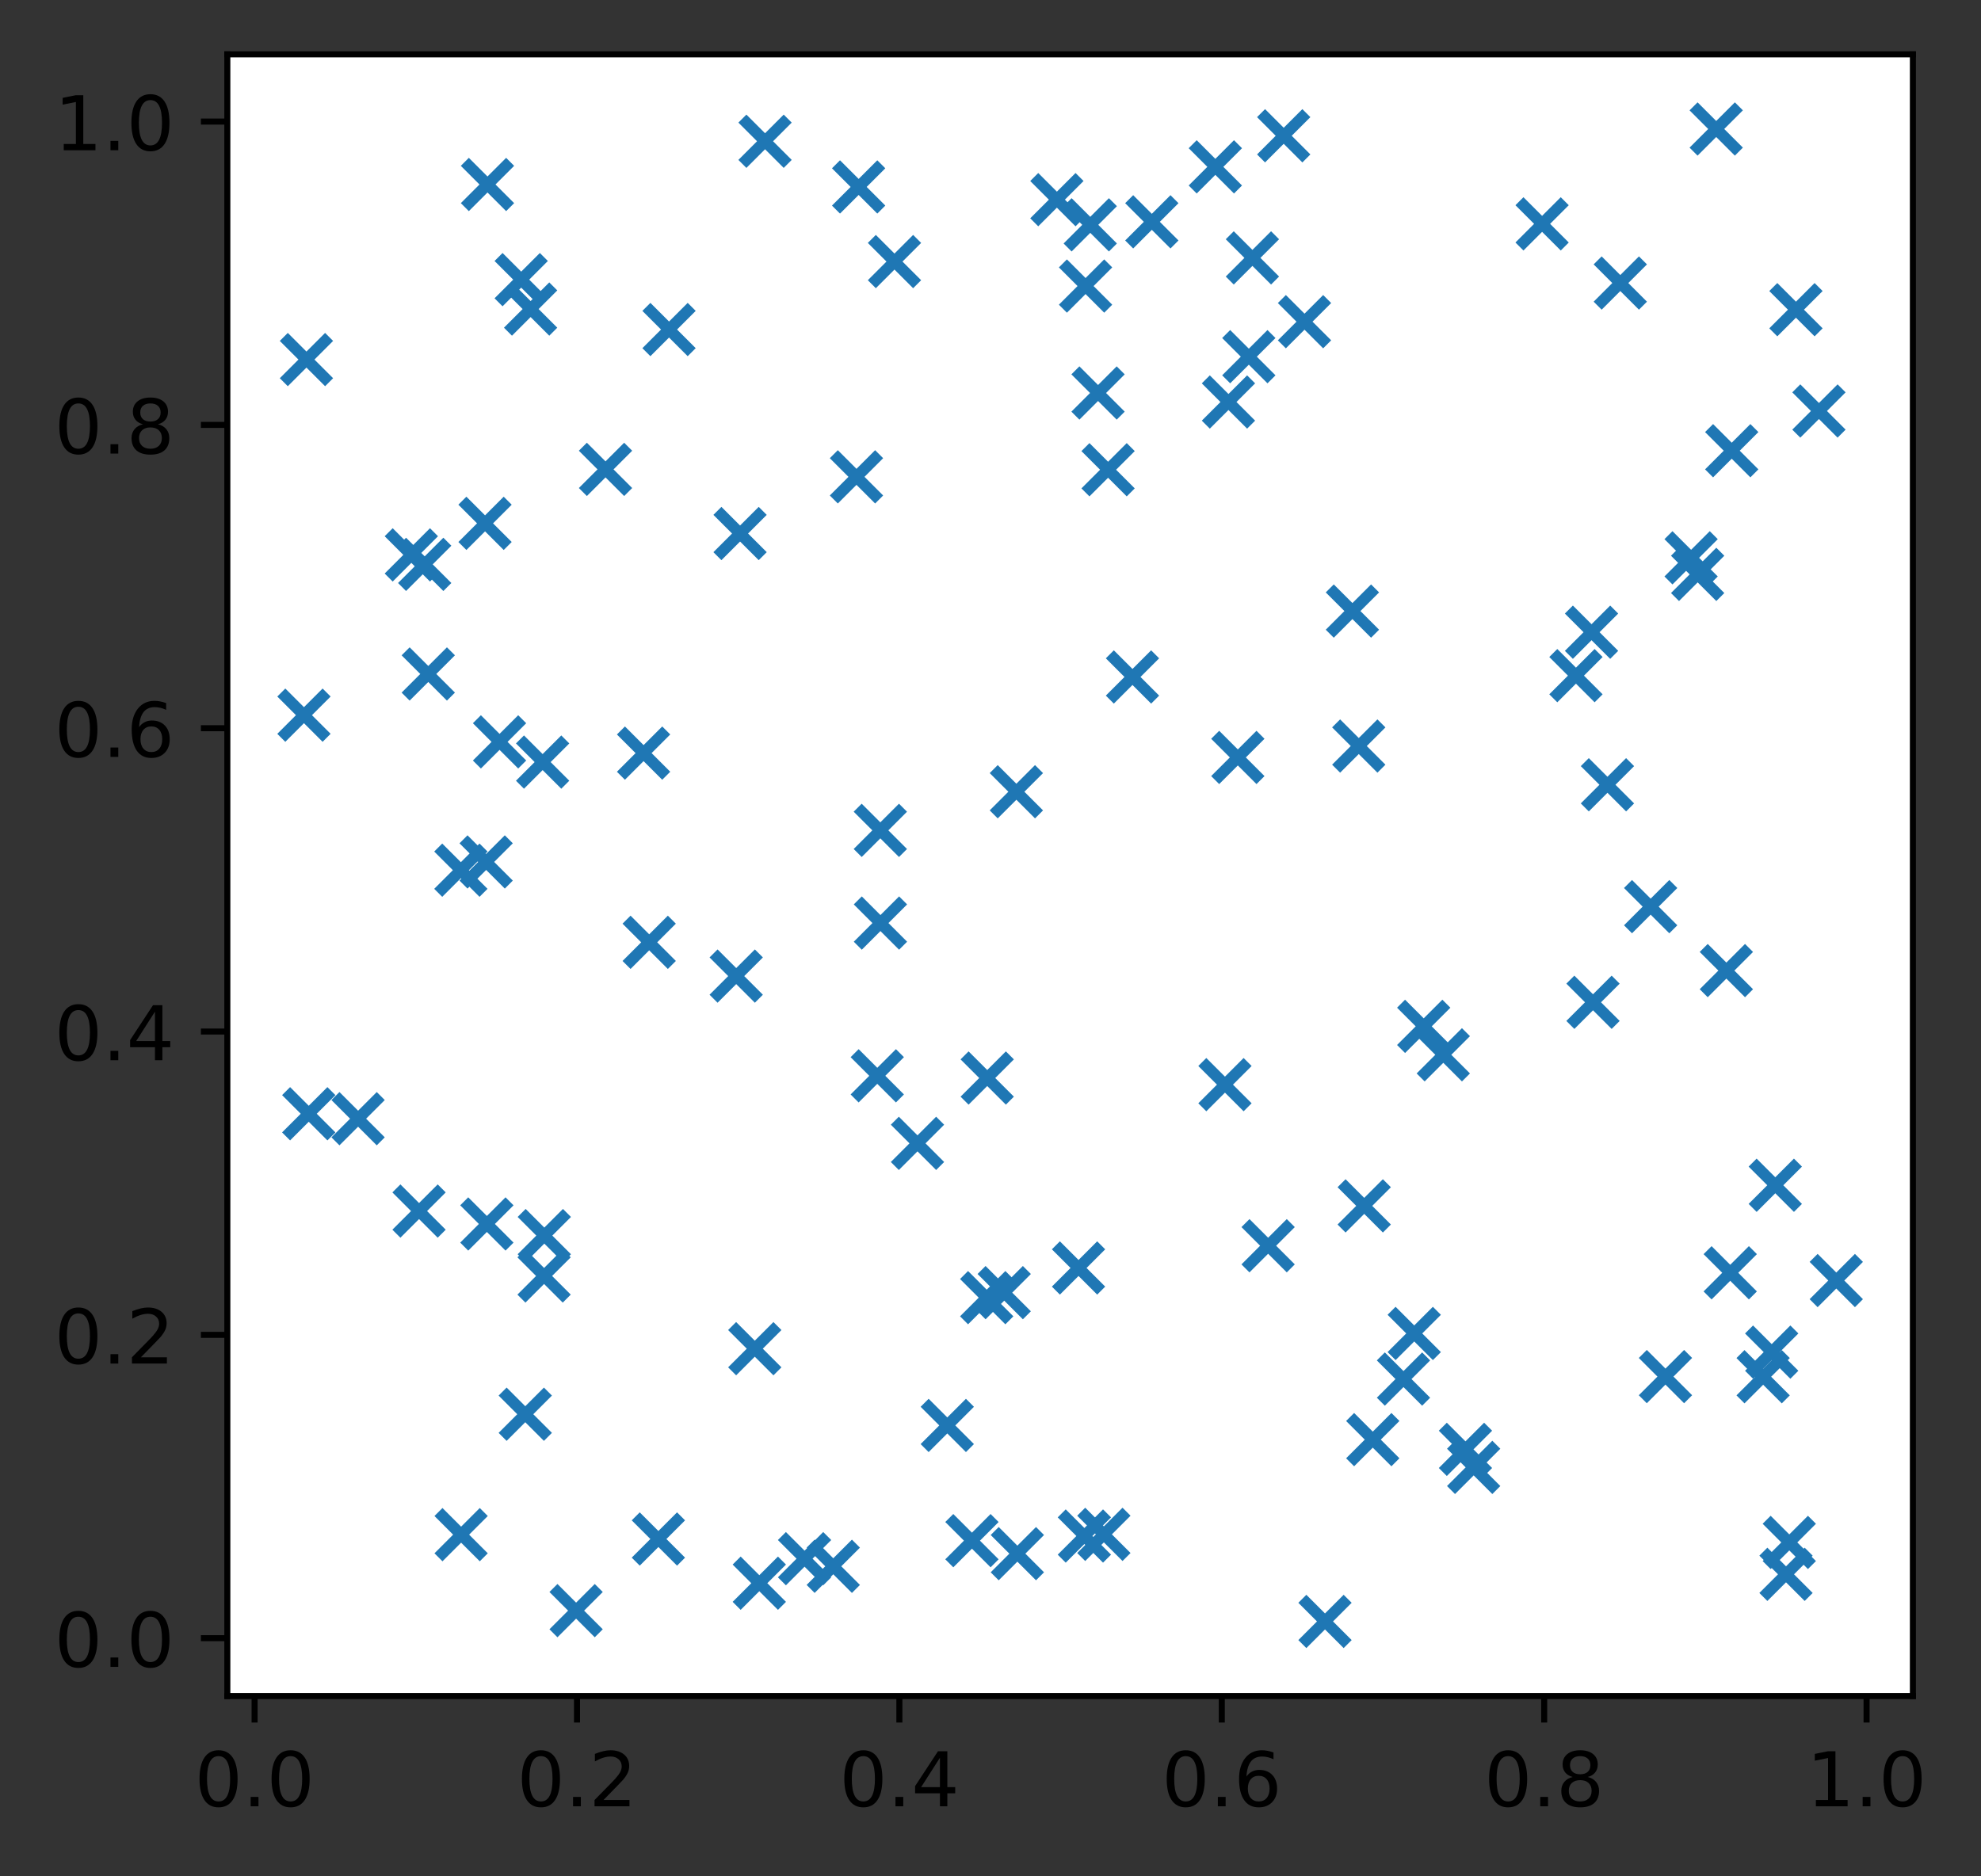
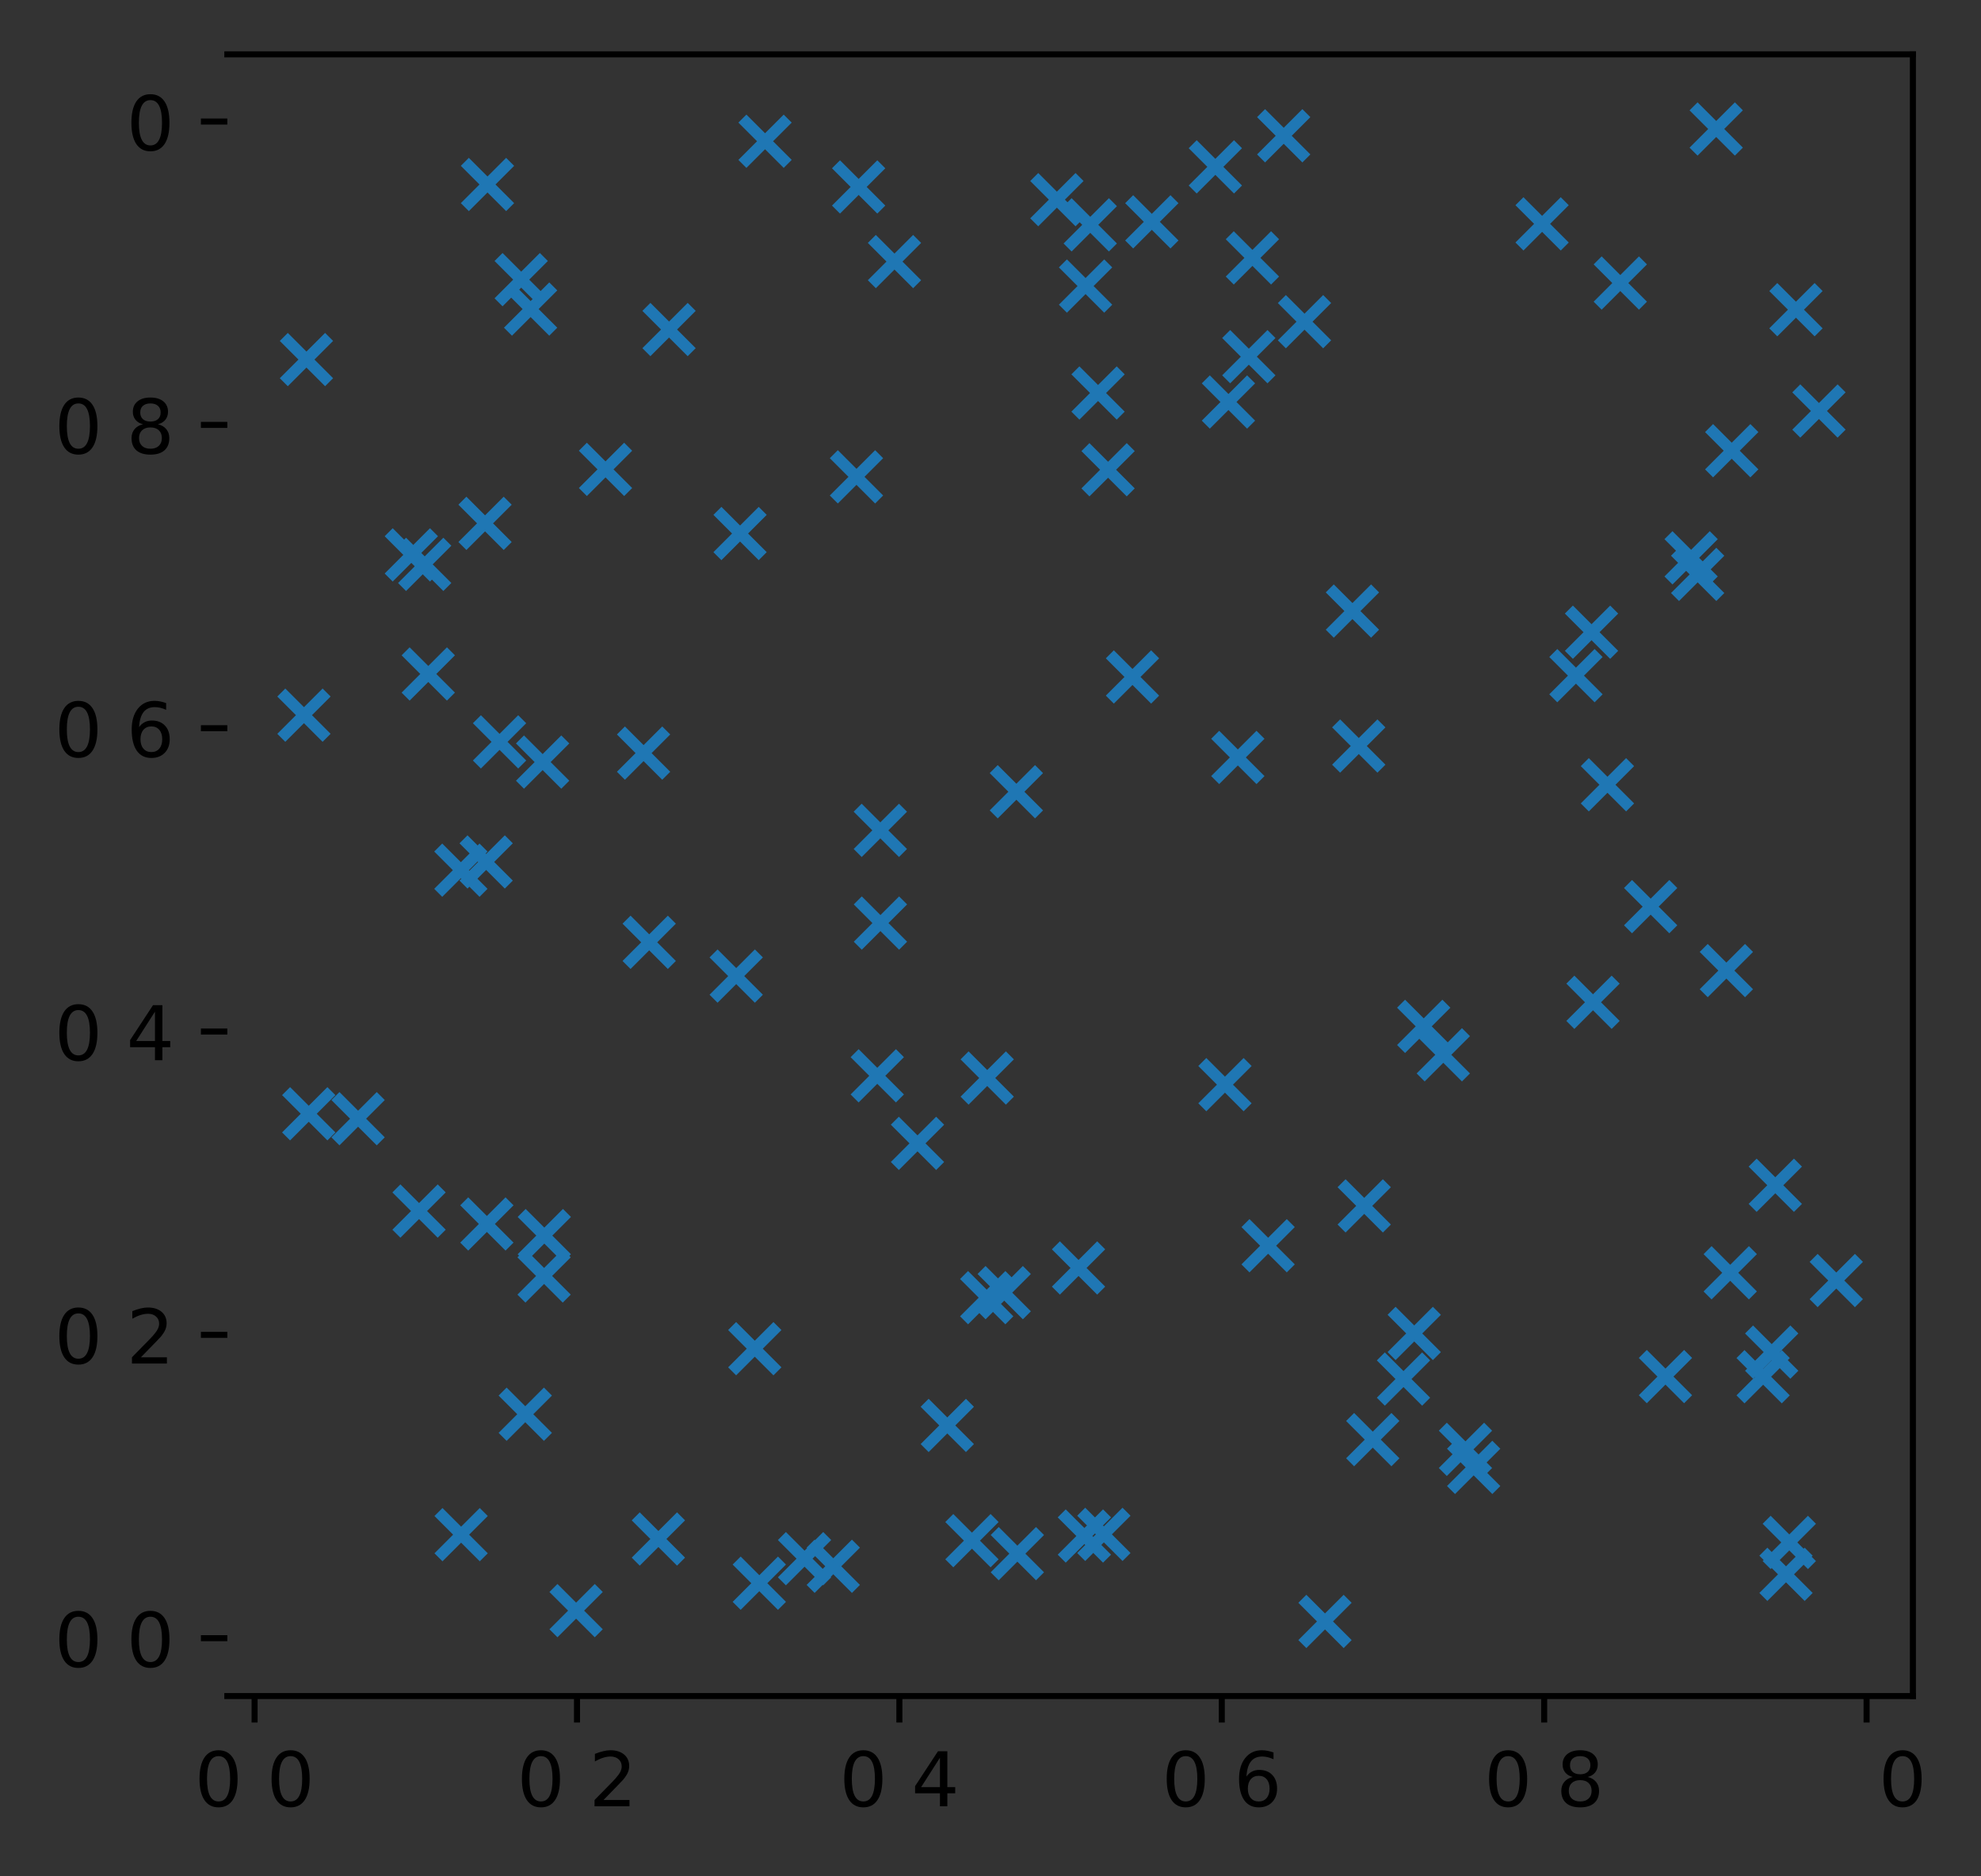
<svg xmlns="http://www.w3.org/2000/svg" xmlns:xlink="http://www.w3.org/1999/xlink" height="248.518pt" version="1.1" viewBox="0 0 262.322 248.518" width="262.322pt">
  <rect x="0" y="0" width="262.322" height="248.518" fill="#333333" stroke="none" />
  <defs>
    <style type="text/css">*{stroke-linecap:butt;stroke-linejoin:round;}</style>
  </defs>
  <g id="figure_1">
    <g id="patch_1">
      <path d="M 0 248.518  L 262.322 248.518  L 262.322 0  L 0 0  z " style="fill:none;" />
    </g>
    <g id="axes_1">
      <g id="patch_2">
-         <path d="M 30.103 224.64  L 253.303 224.64  L 253.303 7.2  L 30.103 7.2  z " style="fill:#ffffff;" />
-       </g>
+         </g>
      <g id="PathCollection_1">
        <defs>
          <path d="M -3 3  L 3 -3  M -3 -3  L 3 3  " id="m60126f0bd9" style="stroke:#1f77b4;stroke-width:1.5;" />
        </defs>
        <g clip-path="url(#p4ee97a8772)">
          <use style="fill:#1f77b4;stroke:#1f77b4;stroke-width:1.5;" x="237.818" xlink:href="#m60126f0bd9" y="41.017" />
          <use style="fill:#1f77b4;stroke:#1f77b4;stroke-width:1.5;" x="106.538" xlink:href="#m60126f0bd9" y="206.442" />
          <use style="fill:#1f77b4;stroke:#1f77b4;stroke-width:1.5;" x="64.229" xlink:href="#m60126f0bd9" y="69.316" />
          <use style="fill:#1f77b4;stroke:#1f77b4;stroke-width:1.5;" x="64.376" xlink:href="#m60126f0bd9" y="114.163" />
          <use style="fill:#1f77b4;stroke:#1f77b4;stroke-width:1.5;" x="99.947" xlink:href="#m60126f0bd9" y="178.63" />
          <use style="fill:#1f77b4;stroke:#1f77b4;stroke-width:1.5;" x="47.419" xlink:href="#m60126f0bd9" y="148.168" />
          <use style="fill:#1f77b4;stroke:#1f77b4;stroke-width:1.5;" x="64.552" xlink:href="#m60126f0bd9" y="24.435" />
          <use style="fill:#1f77b4;stroke:#1f77b4;stroke-width:1.5;" x="229.314" xlink:href="#m60126f0bd9" y="59.697" />
          <use style="fill:#1f77b4;stroke:#1f77b4;stroke-width:1.5;" x="134.718" xlink:href="#m60126f0bd9" y="205.778" />
          <use style="fill:#1f77b4;stroke:#1f77b4;stroke-width:1.5;" x="187.271" xlink:href="#m60126f0bd9" y="176.611" />
          <use style="fill:#1f77b4;stroke:#1f77b4;stroke-width:1.5;" x="110.342" xlink:href="#m60126f0bd9" y="207.45" />
          <use style="fill:#1f77b4;stroke:#1f77b4;stroke-width:1.5;" x="61.061" xlink:href="#m60126f0bd9" y="203.261" />
          <use style="fill:#1f77b4;stroke:#1f77b4;stroke-width:1.5;" x="80.182" xlink:href="#m60126f0bd9" y="62.168" />
          <use style="fill:#1f77b4;stroke:#1f77b4;stroke-width:1.5;" x="180.649" xlink:href="#m60126f0bd9" y="159.715" />
          <use style="fill:#1f77b4;stroke:#1f77b4;stroke-width:1.5;" x="179.927" xlink:href="#m60126f0bd9" y="98.81" />
          <use style="fill:#1f77b4;stroke:#1f77b4;stroke-width:1.5;" x="76.287" xlink:href="#m60126f0bd9" y="213.325" />
          <use style="fill:#1f77b4;stroke:#1f77b4;stroke-width:1.5;" x="152.523" xlink:href="#m60126f0bd9" y="29.38" />
          <use style="fill:#1f77b4;stroke:#1f77b4;stroke-width:1.5;" x="143.592" xlink:href="#m60126f0bd9" y="203.441" />
          <use style="fill:#1f77b4;stroke:#1f77b4;stroke-width:1.5;" x="167.924" xlink:href="#m60126f0bd9" y="164.995" />
          <use style="fill:#1f77b4;stroke:#1f77b4;stroke-width:1.5;" x="40.249" xlink:href="#m60126f0bd9" y="94.723" />
          <use style="fill:#1f77b4;stroke:#1f77b4;stroke-width:1.5;" x="210.75" xlink:href="#m60126f0bd9" y="83.734" />
          <use style="fill:#1f77b4;stroke:#1f77b4;stroke-width:1.5;" x="64.472" xlink:href="#m60126f0bd9" y="162.11" />
          <use style="fill:#1f77b4;stroke:#1f77b4;stroke-width:1.5;" x="61.028" xlink:href="#m60126f0bd9" y="115.254" />
          <use style="fill:#1f77b4;stroke:#1f77b4;stroke-width:1.5;" x="113.701" xlink:href="#m60126f0bd9" y="24.759" />
          <use style="fill:#1f77b4;stroke:#1f77b4;stroke-width:1.5;" x="69.556" xlink:href="#m60126f0bd9" y="187.31" />
          <use style="fill:#1f77b4;stroke:#1f77b4;stroke-width:1.5;" x="55.49" xlink:href="#m60126f0bd9" y="160.401" />
          <use style="fill:#1f77b4;stroke:#1f77b4;stroke-width:1.5;" x="235.082" xlink:href="#m60126f0bd9" y="156.985" />
          <use style="fill:#1f77b4;stroke:#1f77b4;stroke-width:1.5;" x="40.884" xlink:href="#m60126f0bd9" y="147.515" />
          <use style="fill:#1f77b4;stroke:#1f77b4;stroke-width:1.5;" x="181.781" xlink:href="#m60126f0bd9" y="190.676" />
          <use style="fill:#1f77b4;stroke:#1f77b4;stroke-width:1.5;" x="236.937" xlink:href="#m60126f0bd9" y="204.289" />
          <use style="fill:#1f77b4;stroke:#1f77b4;stroke-width:1.5;" x="134.587" xlink:href="#m60126f0bd9" y="104.864" />
          <use style="fill:#1f77b4;stroke:#1f77b4;stroke-width:1.5;" x="72.047" xlink:href="#m60126f0bd9" y="168.998" />
          <use style="fill:#1f77b4;stroke:#1f77b4;stroke-width:1.5;" x="146.731" xlink:href="#m60126f0bd9" y="62.216" />
          <use style="fill:#1f77b4;stroke:#1f77b4;stroke-width:1.5;" x="228.604" xlink:href="#m60126f0bd9" y="128.552" />
          <use style="fill:#1f77b4;stroke:#1f77b4;stroke-width:1.5;" x="179.086" xlink:href="#m60126f0bd9" y="80.933" />
          <use style="fill:#1f77b4;stroke:#1f77b4;stroke-width:1.5;" x="143.749" xlink:href="#m60126f0bd9" y="37.886" />
          <use style="fill:#1f77b4;stroke:#1f77b4;stroke-width:1.5;" x="162.672" xlink:href="#m60126f0bd9" y="53.244" />
          <use style="fill:#1f77b4;stroke:#1f77b4;stroke-width:1.5;" x="139.952" xlink:href="#m60126f0bd9" y="26.444" />
          <use style="fill:#1f77b4;stroke:#1f77b4;stroke-width:1.5;" x="229.116" xlink:href="#m60126f0bd9" y="168.577" />
          <use style="fill:#1f77b4;stroke:#1f77b4;stroke-width:1.5;" x="144.371" xlink:href="#m60126f0bd9" y="29.779" />
          <use style="fill:#1f77b4;stroke:#1f77b4;stroke-width:1.5;" x="212.857" xlink:href="#m60126f0bd9" y="103.941" />
          <use style="fill:#1f77b4;stroke:#1f77b4;stroke-width:1.5;" x="116.168" xlink:href="#m60126f0bd9" y="142.488" />
          <use style="fill:#1f77b4;stroke:#1f77b4;stroke-width:1.5;" x="145.402" xlink:href="#m60126f0bd9" y="52.052" />
          <use style="fill:#1f77b4;stroke:#1f77b4;stroke-width:1.5;" x="240.862" xlink:href="#m60126f0bd9" y="54.436" />
          <use style="fill:#1f77b4;stroke:#1f77b4;stroke-width:1.5;" x="101.307" xlink:href="#m60126f0bd9" y="18.709" />
          <use style="fill:#1f77b4;stroke:#1f77b4;stroke-width:1.5;" x="72.077" xlink:href="#m60126f0bd9" y="163.651" />
          <use style="fill:#1f77b4;stroke:#1f77b4;stroke-width:1.5;" x="204.204" xlink:href="#m60126f0bd9" y="29.65" />
          <use style="fill:#1f77b4;stroke:#1f77b4;stroke-width:1.5;" x="172.741" xlink:href="#m60126f0bd9" y="42.606" />
          <use style="fill:#1f77b4;stroke:#1f77b4;stroke-width:1.5;" x="116.573" xlink:href="#m60126f0bd9" y="109.978" />
          <use style="fill:#1f77b4;stroke:#1f77b4;stroke-width:1.5;" x="227.259" xlink:href="#m60126f0bd9" y="17.084" />
          <use style="fill:#1f77b4;stroke:#1f77b4;stroke-width:1.5;" x="69.017" xlink:href="#m60126f0bd9" y="37.037" />
          <use style="fill:#1f77b4;stroke:#1f77b4;stroke-width:1.5;" x="169.988" xlink:href="#m60126f0bd9" y="17.984" />
          <use style="fill:#1f77b4;stroke:#1f77b4;stroke-width:1.5;" x="71.855" xlink:href="#m60126f0bd9" y="100.936" />
          <use style="fill:#1f77b4;stroke:#1f77b4;stroke-width:1.5;" x="40.58" xlink:href="#m60126f0bd9" y="47.624" />
          <use style="fill:#1f77b4;stroke:#1f77b4;stroke-width:1.5;" x="236.502" xlink:href="#m60126f0bd9" y="208.514" />
          <use style="fill:#1f77b4;stroke:#1f77b4;stroke-width:1.5;" x="70.264" xlink:href="#m60126f0bd9" y="40.934" />
          <use style="fill:#1f77b4;stroke:#1f77b4;stroke-width:1.5;" x="191.12" xlink:href="#m60126f0bd9" y="139.705" />
          <use style="fill:#1f77b4;stroke:#1f77b4;stroke-width:1.5;" x="130.728" xlink:href="#m60126f0bd9" y="142.781" />
          <use style="fill:#1f77b4;stroke:#1f77b4;stroke-width:1.5;" x="56.713" xlink:href="#m60126f0bd9" y="89.265" />
          <use style="fill:#1f77b4;stroke:#1f77b4;stroke-width:1.5;" x="185.848" xlink:href="#m60126f0bd9" y="182.653" />
          <use style="fill:#1f77b4;stroke:#1f77b4;stroke-width:1.5;" x="146.173" xlink:href="#m60126f0bd9" y="203.222" />
          <use style="fill:#1f77b4;stroke:#1f77b4;stroke-width:1.5;" x="100.547" xlink:href="#m60126f0bd9" y="209.691" />
          <use style="fill:#1f77b4;stroke:#1f77b4;stroke-width:1.5;" x="56.238" xlink:href="#m60126f0bd9" y="74.748" />
          <use style="fill:#1f77b4;stroke:#1f77b4;stroke-width:1.5;" x="130.659" xlink:href="#m60126f0bd9" y="171.873" />
          <use style="fill:#1f77b4;stroke:#1f77b4;stroke-width:1.5;" x="149.963" xlink:href="#m60126f0bd9" y="89.662" />
          <use style="fill:#1f77b4;stroke:#1f77b4;stroke-width:1.5;" x="121.493" xlink:href="#m60126f0bd9" y="151.434" />
          <use style="fill:#1f77b4;stroke:#1f77b4;stroke-width:1.5;" x="125.439" xlink:href="#m60126f0bd9" y="188.796" />
          <use style="fill:#1f77b4;stroke:#1f77b4;stroke-width:1.5;" x="243.158" xlink:href="#m60126f0bd9" y="169.604" />
          <use style="fill:#1f77b4;stroke:#1f77b4;stroke-width:1.5;" x="160.935" xlink:href="#m60126f0bd9" y="22.099" />
          <use style="fill:#1f77b4;stroke:#1f77b4;stroke-width:1.5;" x="54.469" xlink:href="#m60126f0bd9" y="73.492" />
          <use style="fill:#1f77b4;stroke:#1f77b4;stroke-width:1.5;" x="142.819" xlink:href="#m60126f0bd9" y="167.94" />
          <use style="fill:#1f77b4;stroke:#1f77b4;stroke-width:1.5;" x="87.183" xlink:href="#m60126f0bd9" y="203.837" />
          <use style="fill:#1f77b4;stroke:#1f77b4;stroke-width:1.5;" x="194.056" xlink:href="#m60126f0bd9" y="191.964" />
          <use style="fill:#1f77b4;stroke:#1f77b4;stroke-width:1.5;" x="163.913" xlink:href="#m60126f0bd9" y="100.321" />
          <use style="fill:#1f77b4;stroke:#1f77b4;stroke-width:1.5;" x="188.527" xlink:href="#m60126f0bd9" y="135.937" />
          <use style="fill:#1f77b4;stroke:#1f77b4;stroke-width:1.5;" x="165.368" xlink:href="#m60126f0bd9" y="47.241" />
          <use style="fill:#1f77b4;stroke:#1f77b4;stroke-width:1.5;" x="66.149" xlink:href="#m60126f0bd9" y="98.259" />
          <use style="fill:#1f77b4;stroke:#1f77b4;stroke-width:1.5;" x="88.594" xlink:href="#m60126f0bd9" y="43.646" />
          <use style="fill:#1f77b4;stroke:#1f77b4;stroke-width:1.5;" x="224.802" xlink:href="#m60126f0bd9" y="76.076" />
          <use style="fill:#1f77b4;stroke:#1f77b4;stroke-width:1.5;" x="97.998" xlink:href="#m60126f0bd9" y="70.663" />
          <use style="fill:#1f77b4;stroke:#1f77b4;stroke-width:1.5;" x="208.686" xlink:href="#m60126f0bd9" y="89.489" />
          <use style="fill:#1f77b4;stroke:#1f77b4;stroke-width:1.5;" x="210.944" xlink:href="#m60126f0bd9" y="132.75" />
          <use style="fill:#1f77b4;stroke:#1f77b4;stroke-width:1.5;" x="128.704" xlink:href="#m60126f0bd9" y="204.057" />
          <use style="fill:#1f77b4;stroke:#1f77b4;stroke-width:1.5;" x="85.222" xlink:href="#m60126f0bd9" y="99.748" />
          <use style="fill:#1f77b4;stroke:#1f77b4;stroke-width:1.5;" x="113.414" xlink:href="#m60126f0bd9" y="63.156" />
          <use style="fill:#1f77b4;stroke:#1f77b4;stroke-width:1.5;" x="165.844" xlink:href="#m60126f0bd9" y="34.157" />
          <use style="fill:#1f77b4;stroke:#1f77b4;stroke-width:1.5;" x="162.208" xlink:href="#m60126f0bd9" y="143.658" />
          <use style="fill:#1f77b4;stroke:#1f77b4;stroke-width:1.5;" x="175.455" xlink:href="#m60126f0bd9" y="214.756" />
          <use style="fill:#1f77b4;stroke:#1f77b4;stroke-width:1.5;" x="195.142" xlink:href="#m60126f0bd9" y="194.351" />
          <use style="fill:#1f77b4;stroke:#1f77b4;stroke-width:1.5;" x="214.559" xlink:href="#m60126f0bd9" y="37.487" />
          <use style="fill:#1f77b4;stroke:#1f77b4;stroke-width:1.5;" x="85.966" xlink:href="#m60126f0bd9" y="124.807" />
          <use style="fill:#1f77b4;stroke:#1f77b4;stroke-width:1.5;" x="118.446" xlink:href="#m60126f0bd9" y="34.644" />
          <use style="fill:#1f77b4;stroke:#1f77b4;stroke-width:1.5;" x="223.935" xlink:href="#m60126f0bd9" y="73.881" />
          <use style="fill:#1f77b4;stroke:#1f77b4;stroke-width:1.5;" x="234.607" xlink:href="#m60126f0bd9" y="179.084" />
          <use style="fill:#1f77b4;stroke:#1f77b4;stroke-width:1.5;" x="132.978" xlink:href="#m60126f0bd9" y="171.207" />
          <use style="fill:#1f77b4;stroke:#1f77b4;stroke-width:1.5;" x="218.579" xlink:href="#m60126f0bd9" y="120.083" />
          <use style="fill:#1f77b4;stroke:#1f77b4;stroke-width:1.5;" x="116.587" xlink:href="#m60126f0bd9" y="122.257" />
          <use style="fill:#1f77b4;stroke:#1f77b4;stroke-width:1.5;" x="220.538" xlink:href="#m60126f0bd9" y="182.327" />
          <use style="fill:#1f77b4;stroke:#1f77b4;stroke-width:1.5;" x="233.473" xlink:href="#m60126f0bd9" y="182.343" />
          <use style="fill:#1f77b4;stroke:#1f77b4;stroke-width:1.5;" x="97.489" xlink:href="#m60126f0bd9" y="129.279" />
        </g>
      </g>
      <g id="matplotlib.axis_1">
        <g id="xtick_1">
          <g id="line2d_1">
            <defs>
              <path d="M 0 0  L 0 3.5  " id="mb70726fadb" style="stroke:#000000;stroke-width:0.8;" />
            </defs>
            <g>
              <use style="stroke:#000000;stroke-width:0.8;" x="33.713" xlink:href="#mb70726fadb" y="224.64" />
            </g>
          </g>
          <g id="text_1">
            <g transform="translate(25.762 239.238)scale(0.1 -0.1)">
              <defs>
                <path d="M 31.781 66.406  Q 24.172 66.406 20.328 58.906  Q 16.5 51.422 16.5 36.375  Q 16.5 21.391 20.328 13.891  Q 24.172 6.391 31.781 6.391  Q 39.453 6.391 43.281 13.891  Q 47.125 21.391 47.125 36.375  Q 47.125 51.422 43.281 58.906  Q 39.453 66.406 31.781 66.406  z M 31.781 74.219  Q 44.047 74.219 50.516 64.516  Q 56.984 54.828 56.984 36.375  Q 56.984 17.969 50.516 8.266  Q 44.047 -1.422 31.781 -1.422  Q 19.531 -1.422 13.062 8.266  Q 6.594 17.969 6.594 36.375  Q 6.594 54.828 13.062 64.516  Q 19.531 74.219 31.781 74.219  z " id="DejaVuSans-48" />
-                 <path d="M 10.688 12.406  L 21 12.406  L 21 0  L 10.688 0  z " id="DejaVuSans-46" />
              </defs>
              <use xlink:href="#DejaVuSans-48" />
              <use x="63.623" xlink:href="#DejaVuSans-46" />
              <use x="95.41" xlink:href="#DejaVuSans-48" />
            </g>
          </g>
        </g>
        <g id="xtick_2">
          <g id="line2d_2">
            <g>
              <use style="stroke:#000000;stroke-width:0.8;" x="76.405" xlink:href="#mb70726fadb" y="224.64" />
            </g>
          </g>
          <g id="text_2">
            <g transform="translate(68.453 239.238)scale(0.1 -0.1)">
              <defs>
                <path d="M 19.188 8.297  L 53.609 8.297  L 53.609 0  L 7.328 0  L 7.328 8.297  Q 12.938 14.109 22.625 23.891  Q 32.328 33.688 34.812 36.531  Q 39.547 41.844 41.422 45.531  Q 43.312 49.219 43.312 52.781  Q 43.312 58.594 39.234 62.25  Q 35.156 65.922 28.609 65.922  Q 23.969 65.922 18.812 64.312  Q 13.672 62.703 7.812 59.422  L 7.812 69.391  Q 13.766 71.781 18.938 73  Q 24.125 74.219 28.422 74.219  Q 39.75 74.219 46.484 68.547  Q 53.219 62.891 53.219 53.422  Q 53.219 48.922 51.531 44.891  Q 49.859 40.875 45.406 35.406  Q 44.188 33.984 37.641 27.219  Q 31.109 20.453 19.188 8.297  z " id="DejaVuSans-50" />
              </defs>
              <use xlink:href="#DejaVuSans-48" />
              <use x="63.623" xlink:href="#DejaVuSans-46" />
              <use x="95.41" xlink:href="#DejaVuSans-50" />
            </g>
          </g>
        </g>
        <g id="xtick_3">
          <g id="line2d_3">
            <g>
              <use style="stroke:#000000;stroke-width:0.8;" x="119.096" xlink:href="#mb70726fadb" y="224.64" />
            </g>
          </g>
          <g id="text_3">
            <g transform="translate(111.145 239.238)scale(0.1 -0.1)">
              <defs>
                <path d="M 37.797 64.312  L 12.891 25.391  L 37.797 25.391  z M 35.203 72.906  L 47.609 72.906  L 47.609 25.391  L 58.016 25.391  L 58.016 17.188  L 47.609 17.188  L 47.609 0  L 37.797 0  L 37.797 17.188  L 4.891 17.188  L 4.891 26.703  z " id="DejaVuSans-52" />
              </defs>
              <use xlink:href="#DejaVuSans-48" />
              <use x="63.623" xlink:href="#DejaVuSans-46" />
              <use x="95.41" xlink:href="#DejaVuSans-52" />
            </g>
          </g>
        </g>
        <g id="xtick_4">
          <g id="line2d_4">
            <g>
              <use style="stroke:#000000;stroke-width:0.8;" x="161.788" xlink:href="#mb70726fadb" y="224.64" />
            </g>
          </g>
          <g id="text_4">
            <g transform="translate(153.836 239.238)scale(0.1 -0.1)">
              <defs>
                <path d="M 33.016 40.375  Q 26.375 40.375 22.484 35.828  Q 18.609 31.297 18.609 23.391  Q 18.609 15.531 22.484 10.953  Q 26.375 6.391 33.016 6.391  Q 39.656 6.391 43.531 10.953  Q 47.406 15.531 47.406 23.391  Q 47.406 31.297 43.531 35.828  Q 39.656 40.375 33.016 40.375  z M 52.594 71.297  L 52.594 62.312  Q 48.875 64.062 45.094 64.984  Q 41.312 65.922 37.594 65.922  Q 27.828 65.922 22.672 59.328  Q 17.531 52.734 16.797 39.406  Q 19.672 43.656 24.016 45.922  Q 28.375 48.188 33.594 48.188  Q 44.578 48.188 50.953 41.516  Q 57.328 34.859 57.328 23.391  Q 57.328 12.156 50.688 5.359  Q 44.047 -1.422 33.016 -1.422  Q 20.359 -1.422 13.672 8.266  Q 6.984 17.969 6.984 36.375  Q 6.984 53.656 15.188 63.938  Q 23.391 74.219 37.203 74.219  Q 40.922 74.219 44.703 73.484  Q 48.484 72.75 52.594 71.297  z " id="DejaVuSans-54" />
              </defs>
              <use xlink:href="#DejaVuSans-48" />
              <use x="63.623" xlink:href="#DejaVuSans-46" />
              <use x="95.41" xlink:href="#DejaVuSans-54" />
            </g>
          </g>
        </g>
        <g id="xtick_5">
          <g id="line2d_5">
            <g>
              <use style="stroke:#000000;stroke-width:0.8;" x="204.479" xlink:href="#mb70726fadb" y="224.64" />
            </g>
          </g>
          <g id="text_5">
            <g transform="translate(196.527 239.238)scale(0.1 -0.1)">
              <defs>
                <path d="M 31.781 34.625  Q 24.75 34.625 20.719 30.859  Q 16.703 27.094 16.703 20.516  Q 16.703 13.922 20.719 10.156  Q 24.75 6.391 31.781 6.391  Q 38.812 6.391 42.859 10.172  Q 46.922 13.969 46.922 20.516  Q 46.922 27.094 42.891 30.859  Q 38.875 34.625 31.781 34.625  z M 21.922 38.812  Q 15.578 40.375 12.031 44.719  Q 8.5 49.078 8.5 55.328  Q 8.5 64.062 14.719 69.141  Q 20.953 74.219 31.781 74.219  Q 42.672 74.219 48.875 69.141  Q 55.078 64.062 55.078 55.328  Q 55.078 49.078 51.531 44.719  Q 48 40.375 41.703 38.812  Q 48.828 37.156 52.797 32.312  Q 56.781 27.484 56.781 20.516  Q 56.781 9.906 50.312 4.234  Q 43.844 -1.422 31.781 -1.422  Q 19.734 -1.422 13.25 4.234  Q 6.781 9.906 6.781 20.516  Q 6.781 27.484 10.781 32.312  Q 14.797 37.156 21.922 38.812  z M 18.312 54.391  Q 18.312 48.734 21.844 45.562  Q 25.391 42.391 31.781 42.391  Q 38.141 42.391 41.719 45.562  Q 45.312 48.734 45.312 54.391  Q 45.312 60.062 41.719 63.234  Q 38.141 66.406 31.781 66.406  Q 25.391 66.406 21.844 63.234  Q 18.312 60.062 18.312 54.391  z " id="DejaVuSans-56" />
              </defs>
              <use xlink:href="#DejaVuSans-48" />
              <use x="63.623" xlink:href="#DejaVuSans-46" />
              <use x="95.41" xlink:href="#DejaVuSans-56" />
            </g>
          </g>
        </g>
        <g id="xtick_6">
          <g id="line2d_6">
            <g>
              <use style="stroke:#000000;stroke-width:0.8;" x="247.171" xlink:href="#mb70726fadb" y="224.64" />
            </g>
          </g>
          <g id="text_6">
            <g transform="translate(239.219 239.238)scale(0.1 -0.1)">
              <defs>
-                 <path d="M 12.406 8.297  L 28.516 8.297  L 28.516 63.922  L 10.984 60.406  L 10.984 69.391  L 28.422 72.906  L 38.281 72.906  L 38.281 8.297  L 54.391 8.297  L 54.391 0  L 12.406 0  z " id="DejaVuSans-49" />
-               </defs>
+                 </defs>
              <use xlink:href="#DejaVuSans-49" />
              <use x="63.623" xlink:href="#DejaVuSans-46" />
              <use x="95.41" xlink:href="#DejaVuSans-48" />
            </g>
          </g>
        </g>
      </g>
      <g id="matplotlib.axis_2">
        <g id="ytick_1">
          <g id="line2d_7">
            <defs>
              <path d="M 0 0  L -3.5 0  " id="ma7f0f19aef" style="stroke:#000000;stroke-width:0.8;" />
            </defs>
            <g>
              <use style="stroke:#000000;stroke-width:0.8;" x="30.103" xlink:href="#ma7f0f19aef" y="216.974" />
            </g>
          </g>
          <g id="text_7">
            <g transform="translate(7.2 220.773)scale(0.1 -0.1)">
              <use xlink:href="#DejaVuSans-48" />
              <use x="63.623" xlink:href="#DejaVuSans-46" />
              <use x="95.41" xlink:href="#DejaVuSans-48" />
            </g>
          </g>
        </g>
        <g id="ytick_2">
          <g id="line2d_8">
            <g>
              <use style="stroke:#000000;stroke-width:0.8;" x="30.103" xlink:href="#ma7f0f19aef" y="176.799" />
            </g>
          </g>
          <g id="text_8">
            <g transform="translate(7.2 180.598)scale(0.1 -0.1)">
              <use xlink:href="#DejaVuSans-48" />
              <use x="63.623" xlink:href="#DejaVuSans-46" />
              <use x="95.41" xlink:href="#DejaVuSans-50" />
            </g>
          </g>
        </g>
        <g id="ytick_3">
          <g id="line2d_9">
            <g>
              <use style="stroke:#000000;stroke-width:0.8;" x="30.103" xlink:href="#ma7f0f19aef" y="136.624" />
            </g>
          </g>
          <g id="text_9">
            <g transform="translate(7.2 140.424)scale(0.1 -0.1)">
              <use xlink:href="#DejaVuSans-48" />
              <use x="63.623" xlink:href="#DejaVuSans-46" />
              <use x="95.41" xlink:href="#DejaVuSans-52" />
            </g>
          </g>
        </g>
        <g id="ytick_4">
          <g id="line2d_10">
            <g>
              <use style="stroke:#000000;stroke-width:0.8;" x="30.103" xlink:href="#ma7f0f19aef" y="96.45" />
            </g>
          </g>
          <g id="text_10">
            <g transform="translate(7.2 100.249)scale(0.1 -0.1)">
              <use xlink:href="#DejaVuSans-48" />
              <use x="63.623" xlink:href="#DejaVuSans-46" />
              <use x="95.41" xlink:href="#DejaVuSans-54" />
            </g>
          </g>
        </g>
        <g id="ytick_5">
          <g id="line2d_11">
            <g>
              <use style="stroke:#000000;stroke-width:0.8;" x="30.103" xlink:href="#ma7f0f19aef" y="56.275" />
            </g>
          </g>
          <g id="text_11">
            <g transform="translate(7.2 60.074)scale(0.1 -0.1)">
              <use xlink:href="#DejaVuSans-48" />
              <use x="63.623" xlink:href="#DejaVuSans-46" />
              <use x="95.41" xlink:href="#DejaVuSans-56" />
            </g>
          </g>
        </g>
        <g id="ytick_6">
          <g id="line2d_12">
            <g>
              <use style="stroke:#000000;stroke-width:0.8;" x="30.103" xlink:href="#ma7f0f19aef" y="16.1" />
            </g>
          </g>
          <g id="text_12">
            <g transform="translate(7.2 19.9)scale(0.1 -0.1)">
              <use xlink:href="#DejaVuSans-49" />
              <use x="63.623" xlink:href="#DejaVuSans-46" />
              <use x="95.41" xlink:href="#DejaVuSans-48" />
            </g>
          </g>
        </g>
      </g>
      <g id="patch_3">
-         <path d="M 30.103 224.64  L 30.103 7.2  " style="fill:none;stroke:#000000;stroke-linecap:square;stroke-linejoin:miter;stroke-width:0.8;" />
-       </g>
+         </g>
      <g id="patch_4">
        <path d="M 253.303 224.64  L 253.303 7.2  " style="fill:none;stroke:#000000;stroke-linecap:square;stroke-linejoin:miter;stroke-width:0.8;" />
      </g>
      <g id="patch_5">
        <path d="M 30.103 224.64  L 253.303 224.64  " style="fill:none;stroke:#000000;stroke-linecap:square;stroke-linejoin:miter;stroke-width:0.8;" />
      </g>
      <g id="patch_6">
        <path d="M 30.103 7.2  L 253.303 7.2  " style="fill:none;stroke:#000000;stroke-linecap:square;stroke-linejoin:miter;stroke-width:0.8;" />
      </g>
    </g>
  </g>
  <defs>
    <clipPath id="p4ee97a8772">
      <rect height="217.44" width="223.2" x="30.103" y="7.2" />
    </clipPath>
  </defs>
</svg>